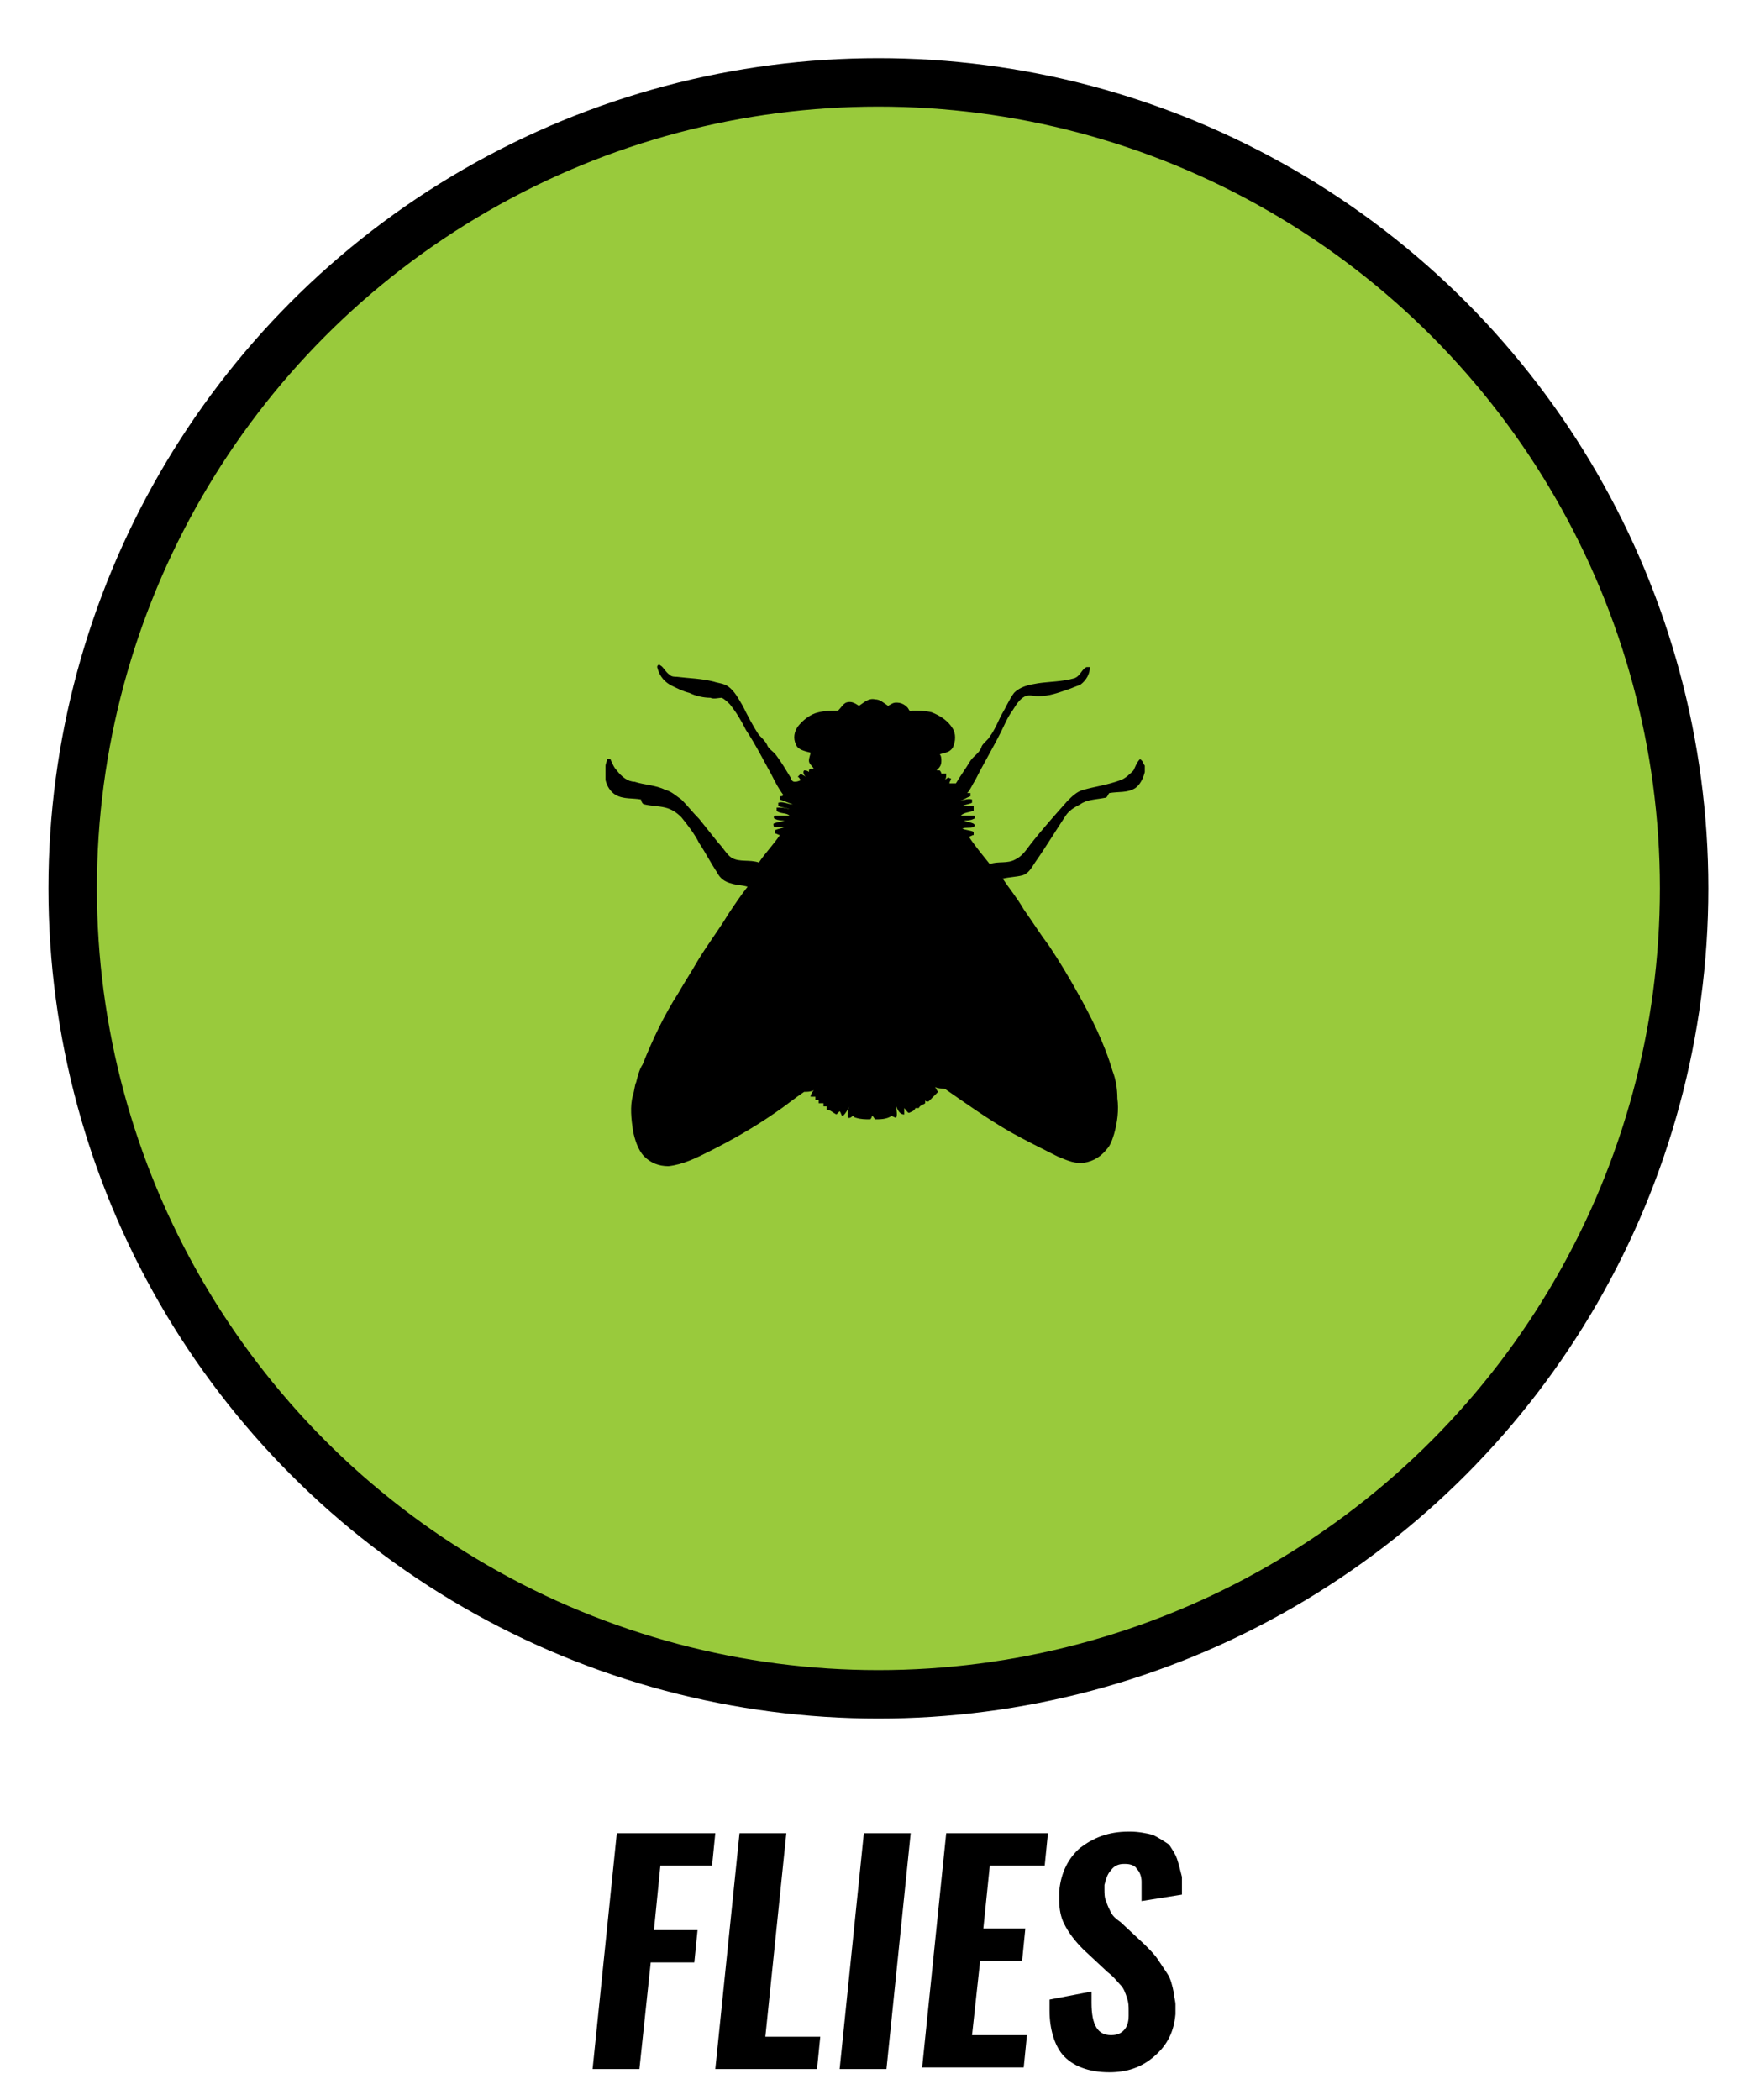
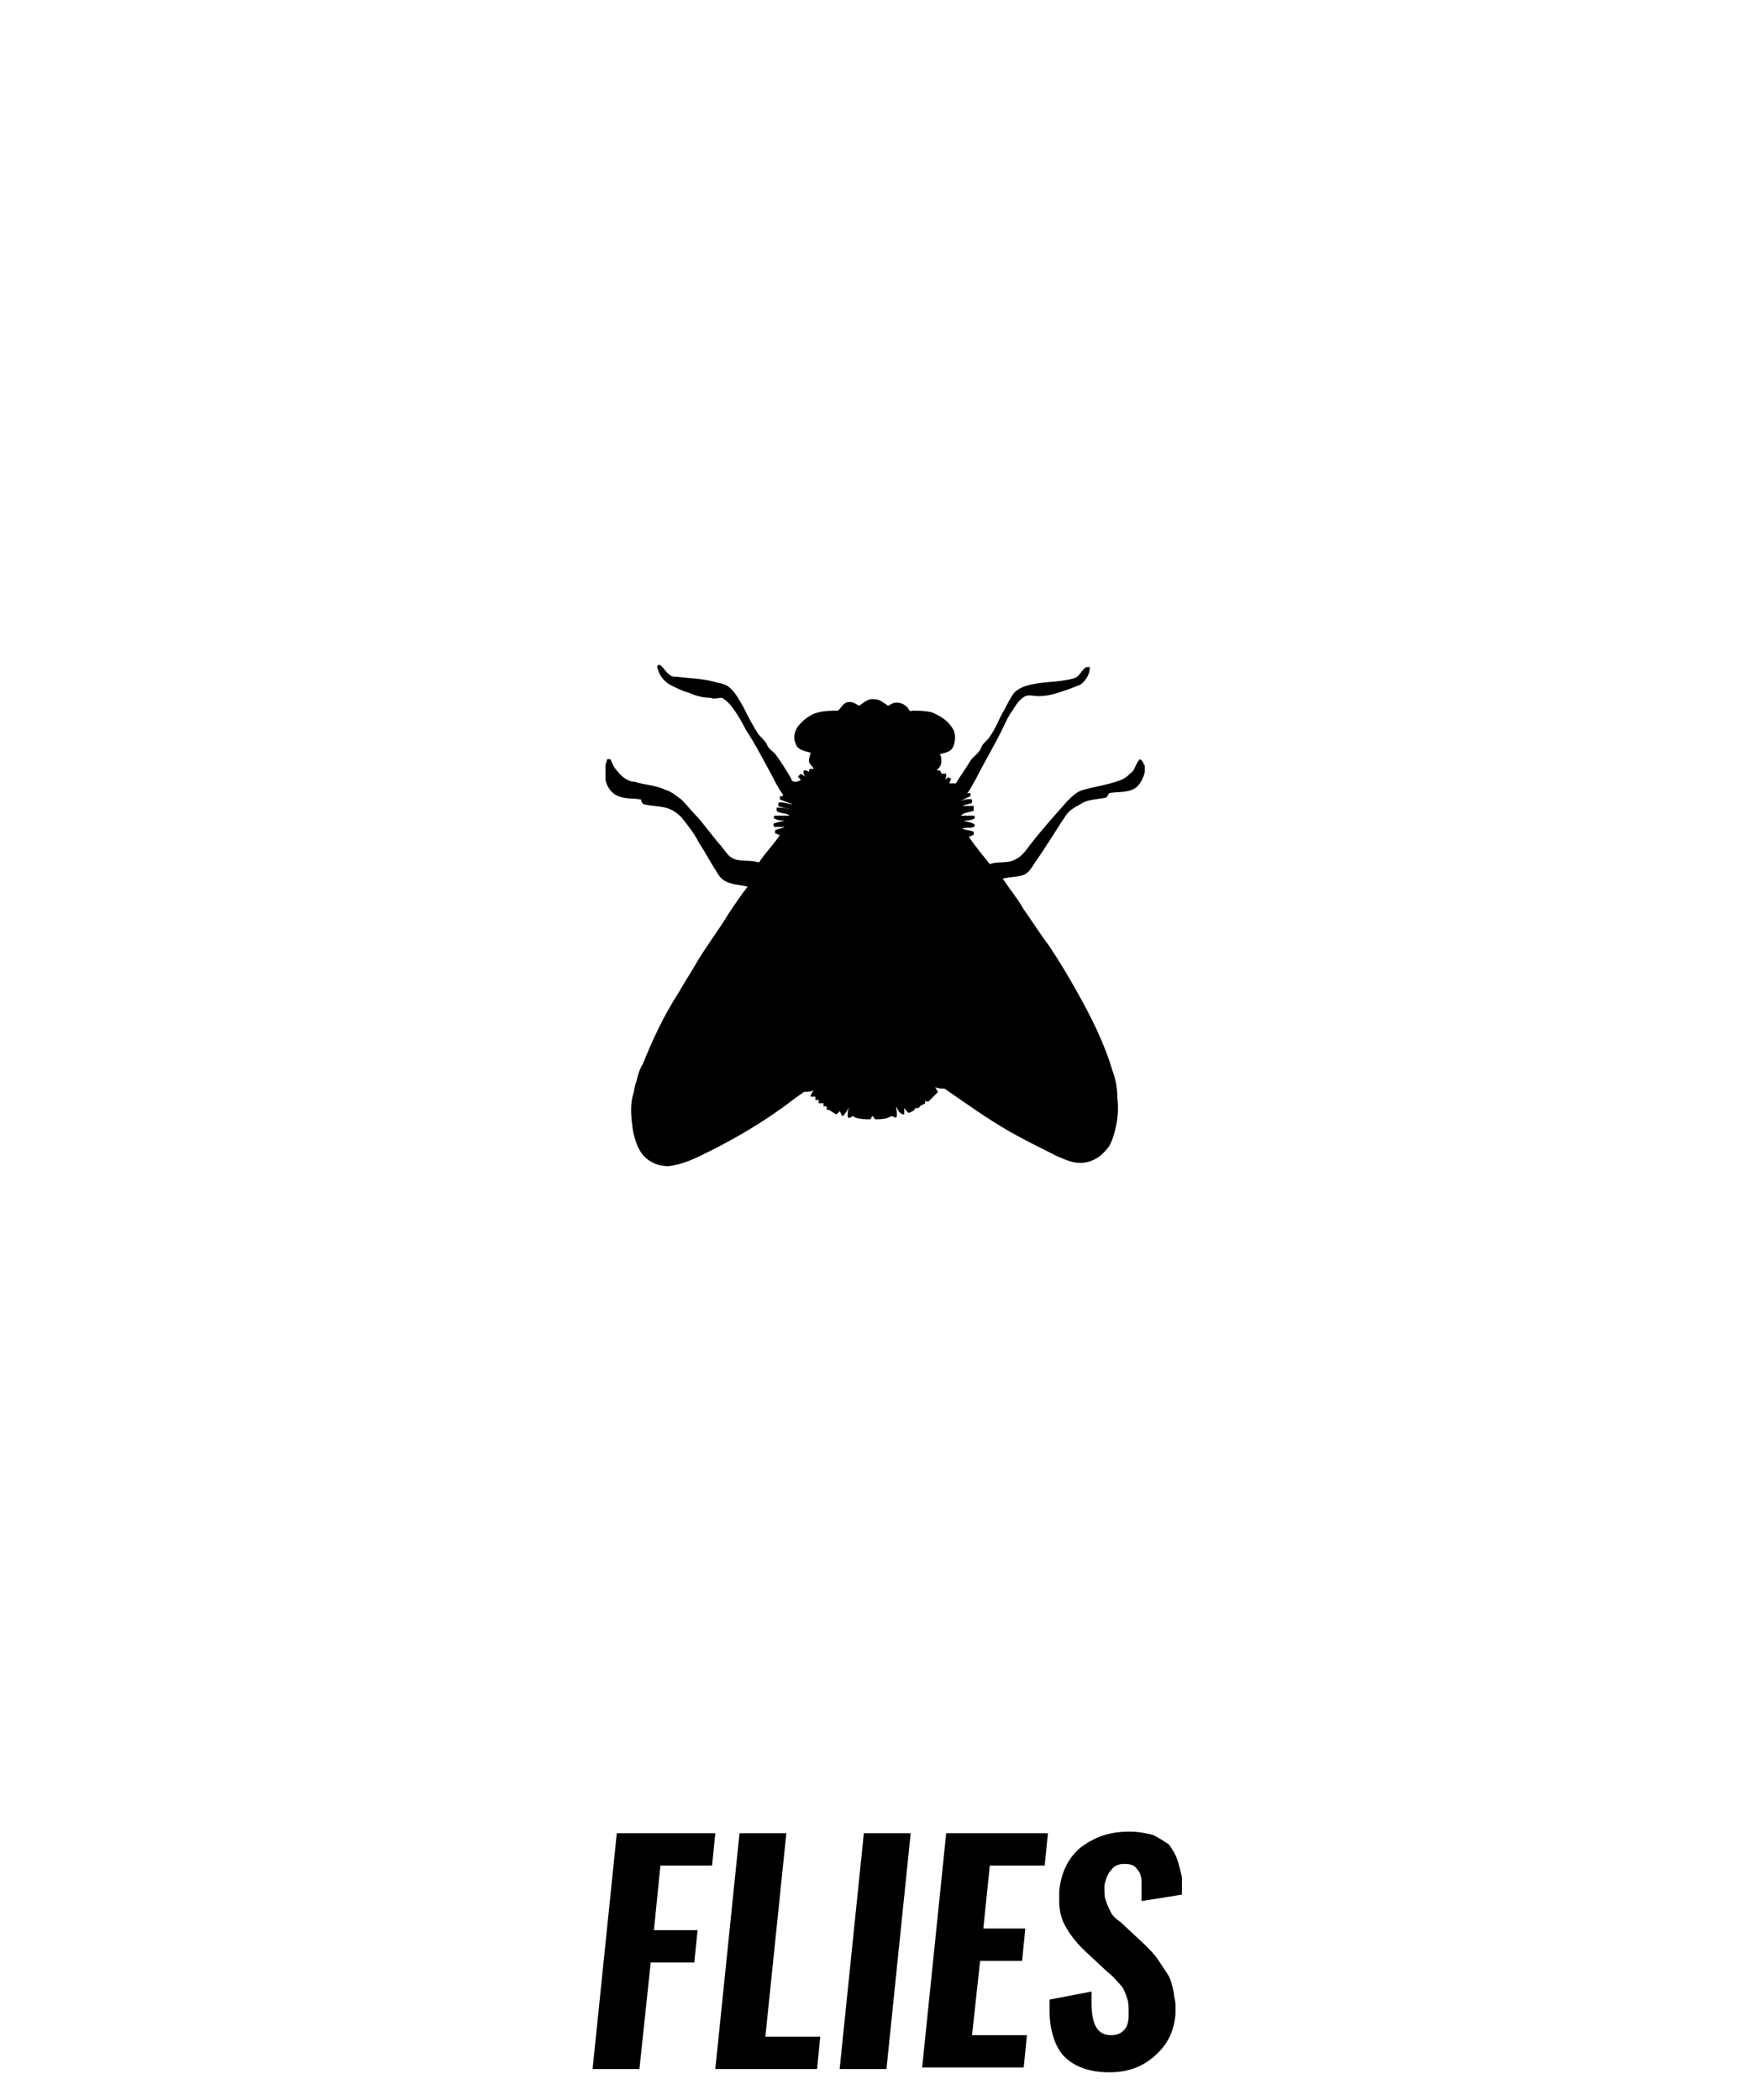
<svg xmlns="http://www.w3.org/2000/svg" version="1.1" id="Layer_1" x="0px" y="0px" viewBox="-585 336 109 130" style="enable-background:new -585 336 109 130;" xml:space="preserve">
  <style type="text/css">
	.st0{fill:#99CA3C;stroke:#000000;stroke-width:3;stroke-miterlimit:10;}
	.st1{fill:none;}
	.st2{enable-background:new    ;}
</style>
-   <circle id="XMLID_10_" class="st0" cx="-530.6" cy="391" r="49.9" />
  <rect id="XMLID_1873_" x="-583" y="336" class="st1" width="114.6" height="143.9" />
  <g class="st2">
    <path d="M-548.3,464.1l1.5-14.6h6.1l-0.2,2h-3.2l-0.4,4h2.7l-0.2,2h-2.7l-0.7,6.6H-548.3z" />
    <path d="M-540.7,464.1l1.5-14.6h2.9l-1.3,12.6h3.4l-0.2,2H-540.7z" />
    <path d="M-533,464.1l1.5-14.6h2.9l-1.5,14.6H-533z" />
    <path d="M-527.9,464.1l1.5-14.6h6.3l-0.2,2h-3.4l-0.4,3.9h2.6l-0.2,2h-2.6l-0.5,4.6h3.4l-0.2,2h-6.3L-527.9,464.1L-527.9,464.1z" />
    <path d="M-516.3,464.3c-1.3,0-2.3-0.4-2.9-1.1c-0.5-0.6-0.8-1.6-0.8-2.7c0-0.2,0-0.4,0-0.7l2.6-0.5c0,0.3,0,0.5,0,0.7   c0,1.4,0.4,2,1.2,2c0.4,0,0.6-0.1,0.8-0.3s0.3-0.5,0.3-0.9c0-0.1,0-0.2,0-0.3c0-0.3,0-0.5-0.1-0.8s-0.2-0.6-0.4-0.8   s-0.4-0.5-0.8-0.8l-1.5-1.4c-0.5-0.5-0.9-1-1.2-1.6c-0.2-0.4-0.3-0.9-0.3-1.4c0-0.2,0-0.4,0-0.6c0.1-1.2,0.6-2.1,1.3-2.7   c0.8-0.6,1.7-1,3-1c0,0,0,0,0.1,0c0.5,0,1,0.1,1.4,0.2c0.4,0.2,0.7,0.4,1,0.6c0.2,0.3,0.4,0.6,0.5,0.9s0.2,0.7,0.3,1.1   c0,0.2,0,0.5,0,0.7c0,0.1,0,0.3,0,0.4l-2.5,0.4c0-0.3,0-0.6,0-0.8c0-0.1,0-0.2,0-0.4c0-0.3-0.1-0.6-0.3-0.8   c-0.1-0.2-0.4-0.3-0.7-0.3c0,0,0,0-0.1,0c-0.3,0-0.6,0.1-0.8,0.4c-0.2,0.2-0.3,0.5-0.4,0.9c0,0.1,0,0.2,0,0.3c0,0.2,0,0.5,0.1,0.7   c0.1,0.3,0.2,0.5,0.3,0.7s0.3,0.4,0.6,0.6l1.5,1.4c0.3,0.3,0.6,0.6,0.8,0.9s0.4,0.6,0.6,0.9s0.3,0.7,0.4,1.2c0,0.2,0.1,0.5,0.1,0.7   s0,0.4,0,0.6c-0.1,1.1-0.5,1.9-1.3,2.6C-514.3,464-515.2,464.3-516.3,464.3z" />
  </g>
  <g>
    <path d="M-544.3,377.3c0-0.1,0.1-0.2,0.2-0.1c0.2,0.1,0.3,0.4,0.6,0.6c0.1,0.1,0.3,0.1,0.4,0.1c0.8,0.1,1.5,0.1,2.3,0.3   c0.3,0.1,0.6,0.1,0.9,0.3c0.4,0.3,0.6,0.7,0.9,1.2c0.3,0.6,0.6,1.2,1,1.8c0.2,0.2,0.4,0.4,0.5,0.6c0.1,0.3,0.4,0.4,0.6,0.7   c0.3,0.4,0.6,0.9,0.9,1.4c0,0.1,0.1,0.2,0.2,0.2c0.1,0,0.2,0,0.4-0.1c-0.1-0.1-0.1-0.2-0.2-0.2c0.1-0.1,0.1-0.1,0.2-0.2   c0.1,0.1,0.2,0.1,0.3,0.2c-0.1-0.1-0.2-0.3-0.1-0.4c0.1,0,0.2,0,0.3,0.1c0-0.1,0-0.2,0.1-0.2s0.2,0,0.2,0c-0.1-0.2-0.3-0.3-0.3-0.5   s0.1-0.4,0.1-0.5c-0.4-0.1-0.8-0.2-0.9-0.5c-0.2-0.4-0.1-0.8,0.1-1.1c0.3-0.4,0.8-0.8,1.3-0.9c0.4-0.1,0.8-0.1,1.2-0.1   c0.2-0.2,0.3-0.4,0.5-0.5c0.3-0.1,0.5,0,0.8,0.2c0.3-0.2,0.6-0.5,1-0.4c0.3,0,0.5,0.2,0.8,0.4c0.2-0.1,0.3-0.2,0.5-0.2   c0.3,0,0.5,0.1,0.7,0.3c0.1,0.1,0.1,0.3,0.3,0.2c0.4,0,0.8,0,1.2,0.1c0.5,0.2,1,0.5,1.3,1c0.2,0.3,0.2,0.8,0,1.2   c-0.2,0.3-0.5,0.3-0.8,0.4c0.1,0.1,0.1,0.3,0.1,0.4c0,0.3-0.1,0.4-0.3,0.6c0.1,0,0.2,0,0.2,0c0.1,0.1,0.1,0.2,0.1,0.2   c0.1,0,0.2,0,0.3,0c0,0.2,0,0.3-0.1,0.4c0.1-0.1,0.2-0.1,0.2-0.2c0,0,0.1,0.1,0.2,0.1c0,0.1-0.1,0.2-0.1,0.3c0.1,0,0.3,0,0.4,0   c0.3-0.5,0.6-0.9,0.9-1.4c0.2-0.3,0.6-0.5,0.7-0.9c0.1-0.2,0.4-0.4,0.5-0.6c0.3-0.4,0.5-0.9,0.7-1.3c0.3-0.5,0.5-1,0.8-1.4   c0.4-0.4,0.9-0.5,1.5-0.6c0.7-0.1,1.5-0.1,2.2-0.3c0.4-0.1,0.5-0.6,0.8-0.7c0.1,0,0.1,0,0.2,0c0,0.4-0.2,0.8-0.6,1.1   c-0.3,0.1-0.5,0.2-0.8,0.3c-0.6,0.2-1.1,0.4-1.8,0.4c-0.3,0-0.5-0.1-0.8,0c-0.4,0.2-0.6,0.6-0.8,0.9c-0.3,0.4-0.5,0.9-0.7,1.3   c-0.5,1-1.1,2-1.6,3c-0.2,0.3-0.3,0.6-0.5,0.8c0.1,0,0.2,0,0.2,0c0,0.1,0,0.1,0,0.2c-0.3,0.1-0.5,0.3-0.8,0.3   c0.3,0,0.6-0.2,0.9-0.1c0,0.1,0,0.1,0,0.2c-0.2,0.1-0.4,0.1-0.6,0.2c0.2,0,0.4,0,0.7,0c0,0.1,0,0.2,0,0.3c-0.3,0.1-0.6,0.1-0.8,0.3   c0.3,0,0.6,0,0.8,0c0.1,0,0.1,0.2,0,0.2c-0.2,0.1-0.4,0.1-0.6,0.1c0.2,0.1,0.4,0.1,0.6,0.2c0.1,0.1,0.1,0.1,0,0.2   c-0.2,0.1-0.5,0-0.7,0.1c0.2,0.1,0.5,0.1,0.7,0.2c0,0.1,0,0.1,0,0.2c-0.1,0-0.2,0.1-0.3,0.1c0.4,0.6,0.9,1.2,1.3,1.7   c0.5-0.2,1.1,0,1.6-0.3c0.4-0.2,0.6-0.5,0.9-0.9c0.7-0.9,1.5-1.8,2.3-2.7c0.3-0.3,0.6-0.6,1-0.7c0.7-0.2,1.5-0.3,2.3-0.6   c0.3-0.1,0.6-0.4,0.8-0.6c0.1-0.2,0.2-0.5,0.4-0.7c0.2,0.1,0.2,0.3,0.3,0.4v0.4c-0.1,0.4-0.3,0.8-0.6,1c-0.5,0.3-1,0.2-1.6,0.3   c-0.1,0.1-0.1,0.3-0.3,0.3c-0.5,0.1-1.1,0.1-1.5,0.4c-0.4,0.2-0.7,0.4-0.9,0.7c-0.6,0.9-1.2,1.9-1.9,2.9c-0.2,0.3-0.4,0.7-0.8,0.8   c-0.4,0.1-0.8,0.1-1.2,0.2c0.4,0.6,0.9,1.2,1.3,1.9c0.5,0.7,1,1.5,1.6,2.3c0.6,0.9,1.2,1.9,1.7,2.8c0.9,1.6,1.7,3.2,2.2,4.9   c0.2,0.5,0.3,1.1,0.3,1.7c0.1,0.7,0,1.5-0.2,2.2c-0.1,0.3-0.2,0.7-0.5,1c-0.4,0.5-1,0.8-1.6,0.8c-0.5,0-0.9-0.2-1.4-0.4   c-1-0.5-2-1-2.9-1.5c-1.4-0.8-2.8-1.8-4.1-2.7c-0.2,0-0.4,0-0.6-0.1c0.1,0.1,0.1,0.2,0.2,0.3c-0.1,0.1-0.2,0.2-0.3,0.3   c-0.1,0.1-0.2,0.2-0.3,0.3c-0.1,0-0.2,0-0.2-0.1c0,0.1,0,0.1,0,0.2c-0.1,0.1-0.3,0.1-0.4,0.3c-0.1,0-0.1,0-0.2,0   c-0.1,0.2-0.2,0.2-0.4,0.3c-0.1,0-0.2-0.2-0.3-0.3c0,0.1,0,0.3,0,0.4c-0.3,0-0.4-0.3-0.5-0.5c0,0.2,0.1,0.5,0,0.7   c-0.1,0-0.2-0.1-0.3-0.1c-0.3,0.2-0.7,0.2-1,0.2c-0.1-0.1-0.1-0.2-0.2-0.2c0,0.1-0.1,0.2-0.1,0.2c-0.3,0-0.6,0-0.9-0.1   c-0.1,0-0.1-0.1-0.2-0.1c-0.1,0.1-0.3,0.2-0.3,0s0-0.4,0.1-0.6c-0.1,0.2-0.2,0.4-0.4,0.6c-0.1,0-0.1-0.2-0.2-0.3   c-0.1,0.1-0.1,0.1-0.2,0.2c-0.2-0.1-0.4-0.3-0.6-0.3c0-0.1,0-0.1,0-0.2c-0.1,0-0.2,0-0.2,0c0-0.1,0-0.1,0-0.2c-0.1,0-0.2,0-0.3,0   c0-0.1,0-0.2,0-0.2c-0.1,0-0.1,0-0.2,0c0-0.1,0-0.2,0-0.2c-0.1,0-0.2,0-0.3,0c0-0.1,0.1-0.3,0.2-0.4c-0.2,0.1-0.4,0.1-0.6,0.1   c-0.6,0.4-1.2,0.9-1.8,1.3c-1.3,0.9-2.7,1.7-4.1,2.4c-0.8,0.4-1.6,0.8-2.5,0.9c-0.6,0-1.1-0.2-1.5-0.6s-0.6-1.1-0.7-1.6   c-0.1-0.7-0.2-1.5,0-2.2c0.1-0.3,0.1-0.6,0.2-0.8c0.1-0.4,0.2-0.8,0.4-1.1c0.6-1.5,1.3-3,2.2-4.4c0.4-0.7,0.8-1.3,1.2-2   c0.6-1,1.3-1.9,1.9-2.9c0.4-0.6,0.8-1.2,1.2-1.7c-0.3-0.1-0.7-0.1-1-0.2c-0.4-0.1-0.7-0.3-0.9-0.7c-0.4-0.6-0.7-1.2-1.1-1.8   c-0.3-0.6-0.7-1.1-1.1-1.6c-0.3-0.3-0.6-0.5-1-0.6s-0.9-0.1-1.3-0.2c-0.1,0-0.2-0.2-0.2-0.3c-0.5-0.1-1.1,0-1.6-0.3   c-0.3-0.2-0.5-0.5-0.6-0.9v-0.9c0-0.1,0.1-0.3,0.1-0.4c0,0,0.1,0,0.2,0c0.1,0.2,0.2,0.5,0.4,0.7c0.3,0.4,0.7,0.7,1.1,0.7   c0.6,0.2,1.3,0.2,1.9,0.5c0.4,0.1,0.7,0.4,1,0.6c0.4,0.4,0.7,0.8,1.1,1.2c0.4,0.5,0.8,1,1.2,1.5c0.3,0.3,0.5,0.7,0.8,0.9   c0.5,0.3,1.1,0.1,1.7,0.3c0.4-0.6,0.9-1.1,1.3-1.7c-0.1,0-0.2-0.1-0.3-0.1c0-0.1,0-0.1,0-0.2c0.2-0.1,0.4-0.1,0.6-0.2   c-0.2,0-0.4,0-0.6,0c-0.1,0-0.1-0.1-0.1-0.2c0.2-0.1,0.4-0.1,0.7-0.2c-0.2,0-0.4,0-0.6-0.1c-0.1,0-0.1-0.2,0-0.2c0.3,0,0.6,0,0.9,0   c-0.2-0.2-0.6-0.1-0.8-0.3c0-0.1,0-0.2,0-0.2c0.3,0,0.5,0,0.8,0.1c-0.2-0.1-0.5-0.1-0.7-0.2c0-0.1,0-0.1,0-0.2   c0.3-0.1,0.6,0.1,0.9,0.1c-0.3-0.1-0.5-0.2-0.8-0.3c0-0.1,0-0.1,0-0.2c0.1,0,0.2,0,0.2-0.1c-0.3-0.4-0.5-0.8-0.7-1.2   c-0.5-0.9-1-1.9-1.6-2.8c-0.3-0.6-0.6-1.1-1-1.6c-0.1-0.1-0.3-0.3-0.5-0.4c-0.2,0-0.5,0.1-0.7,0c-0.4,0-0.9-0.1-1.3-0.3   c-0.4-0.1-0.8-0.3-1.2-0.5C-544,378.1-544.2,377.7-544.3,377.3z" />
  </g>
</svg>